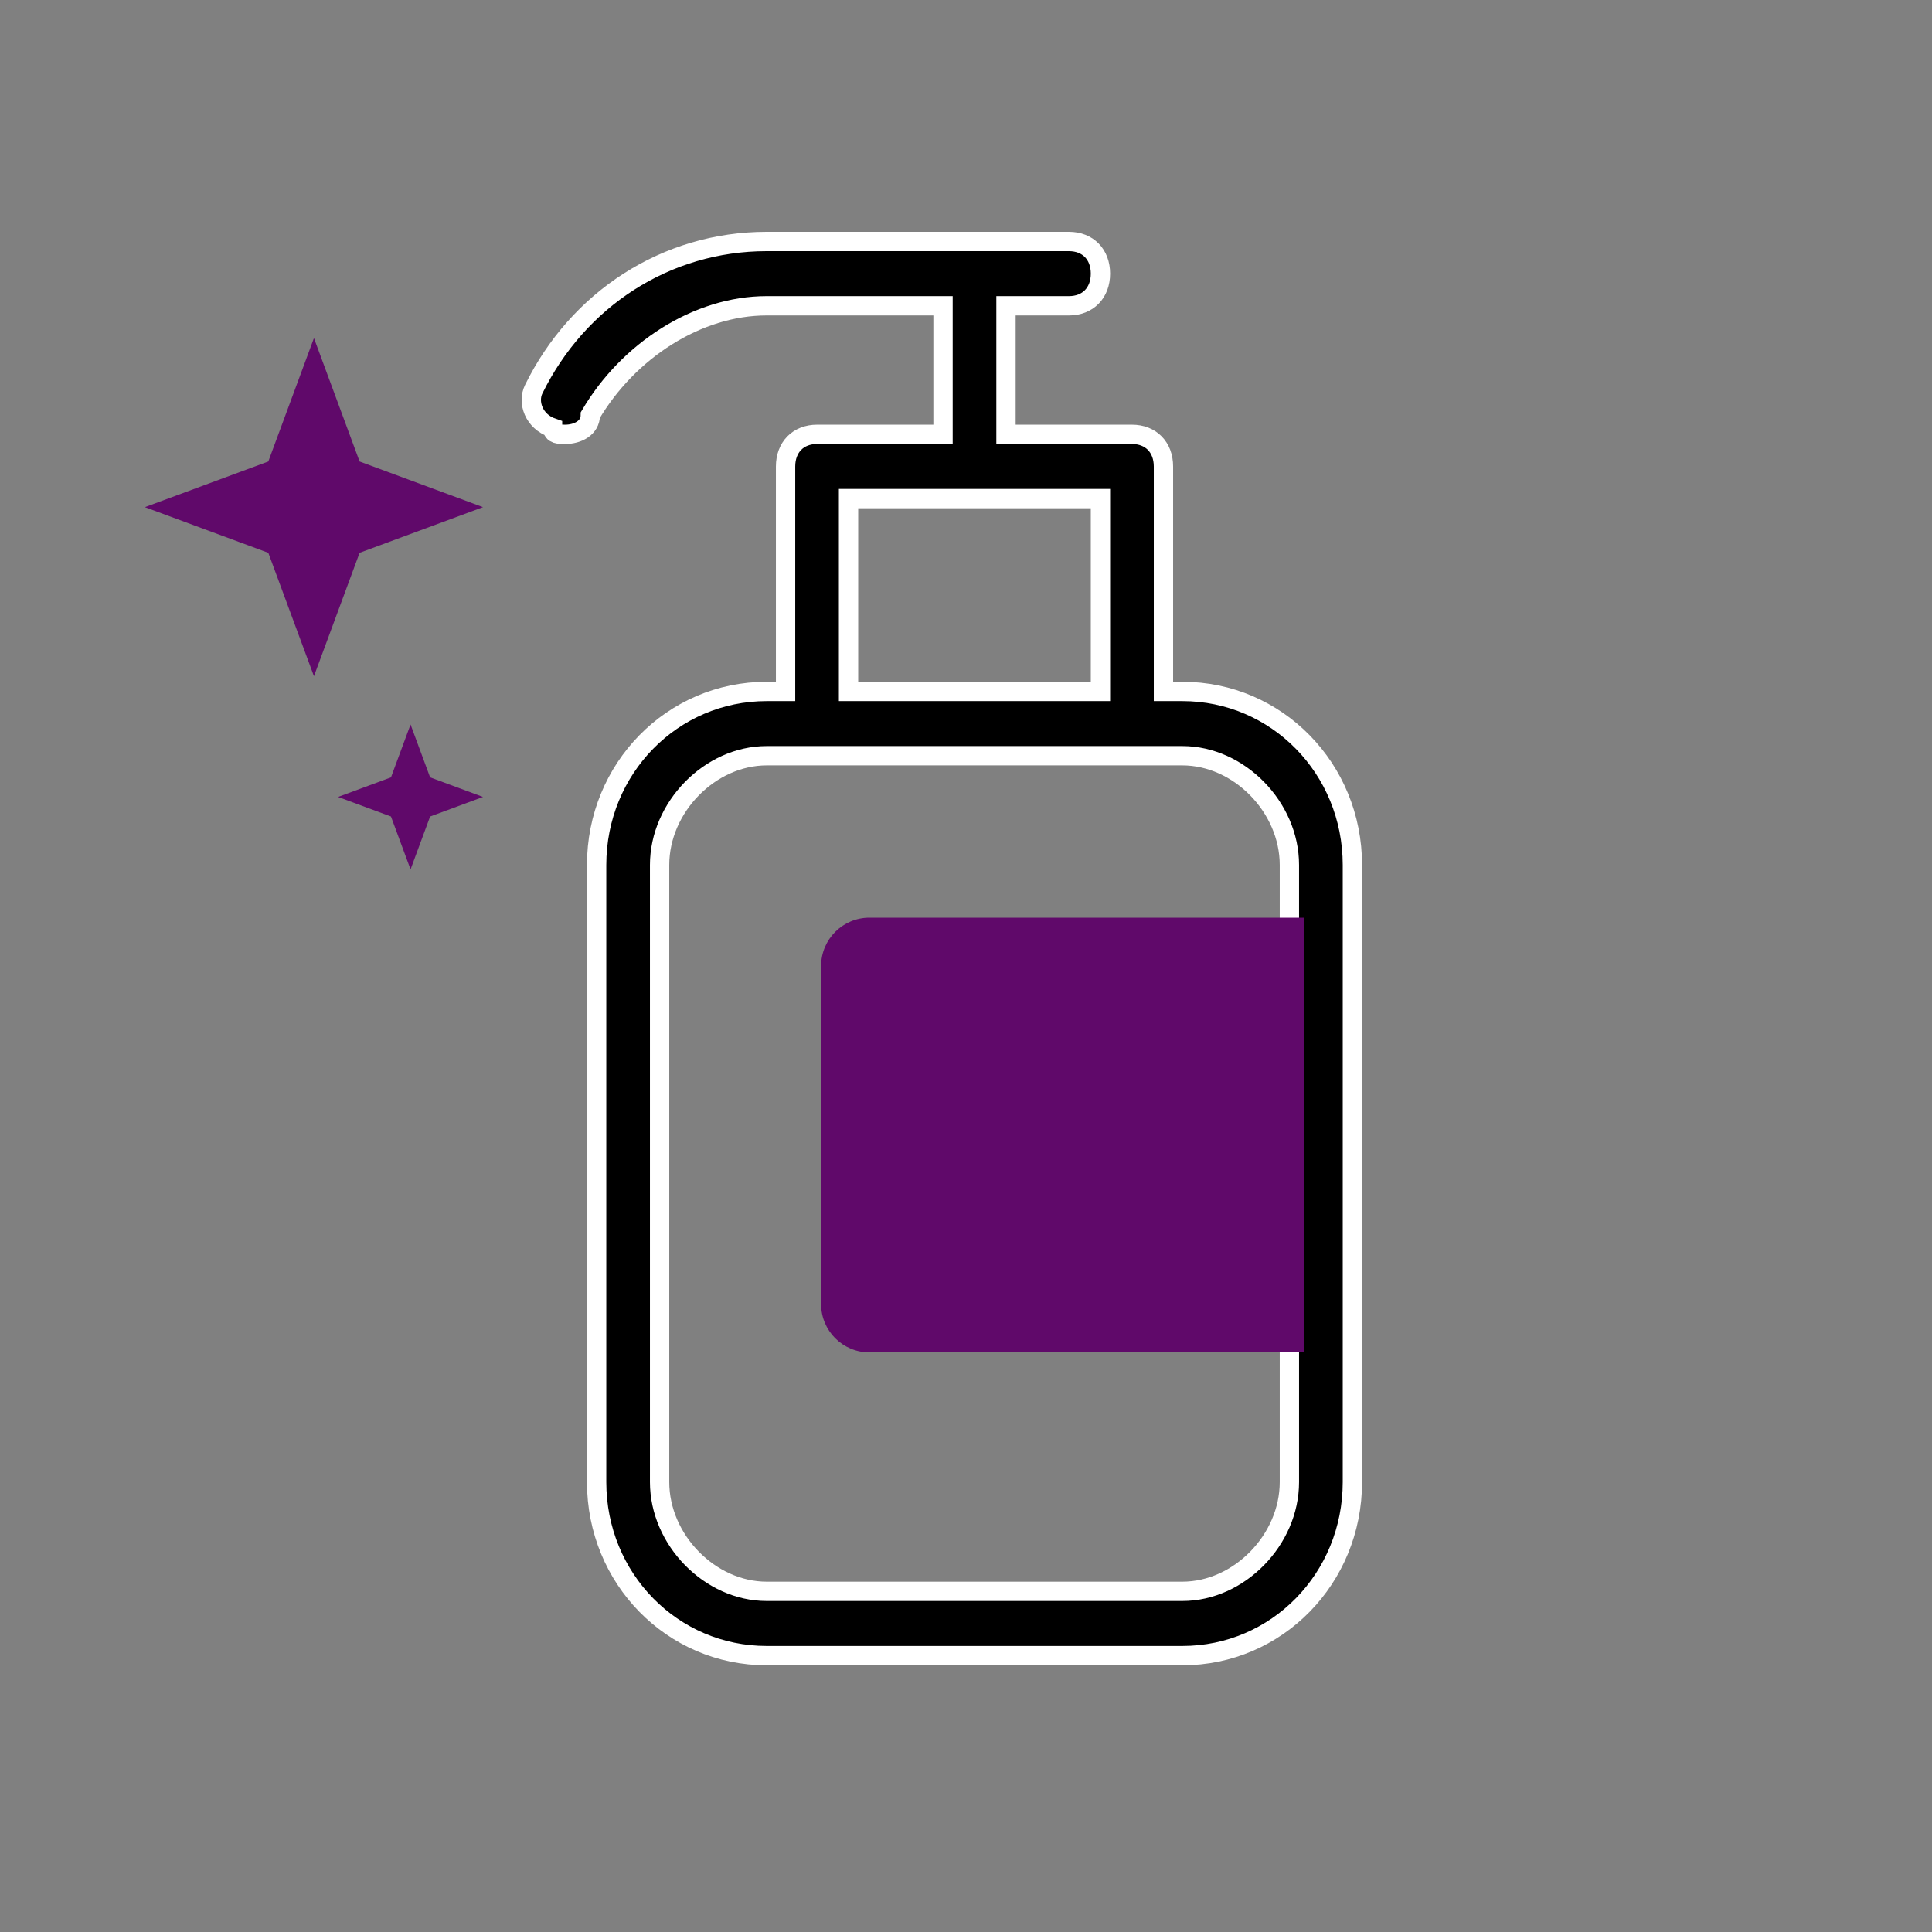
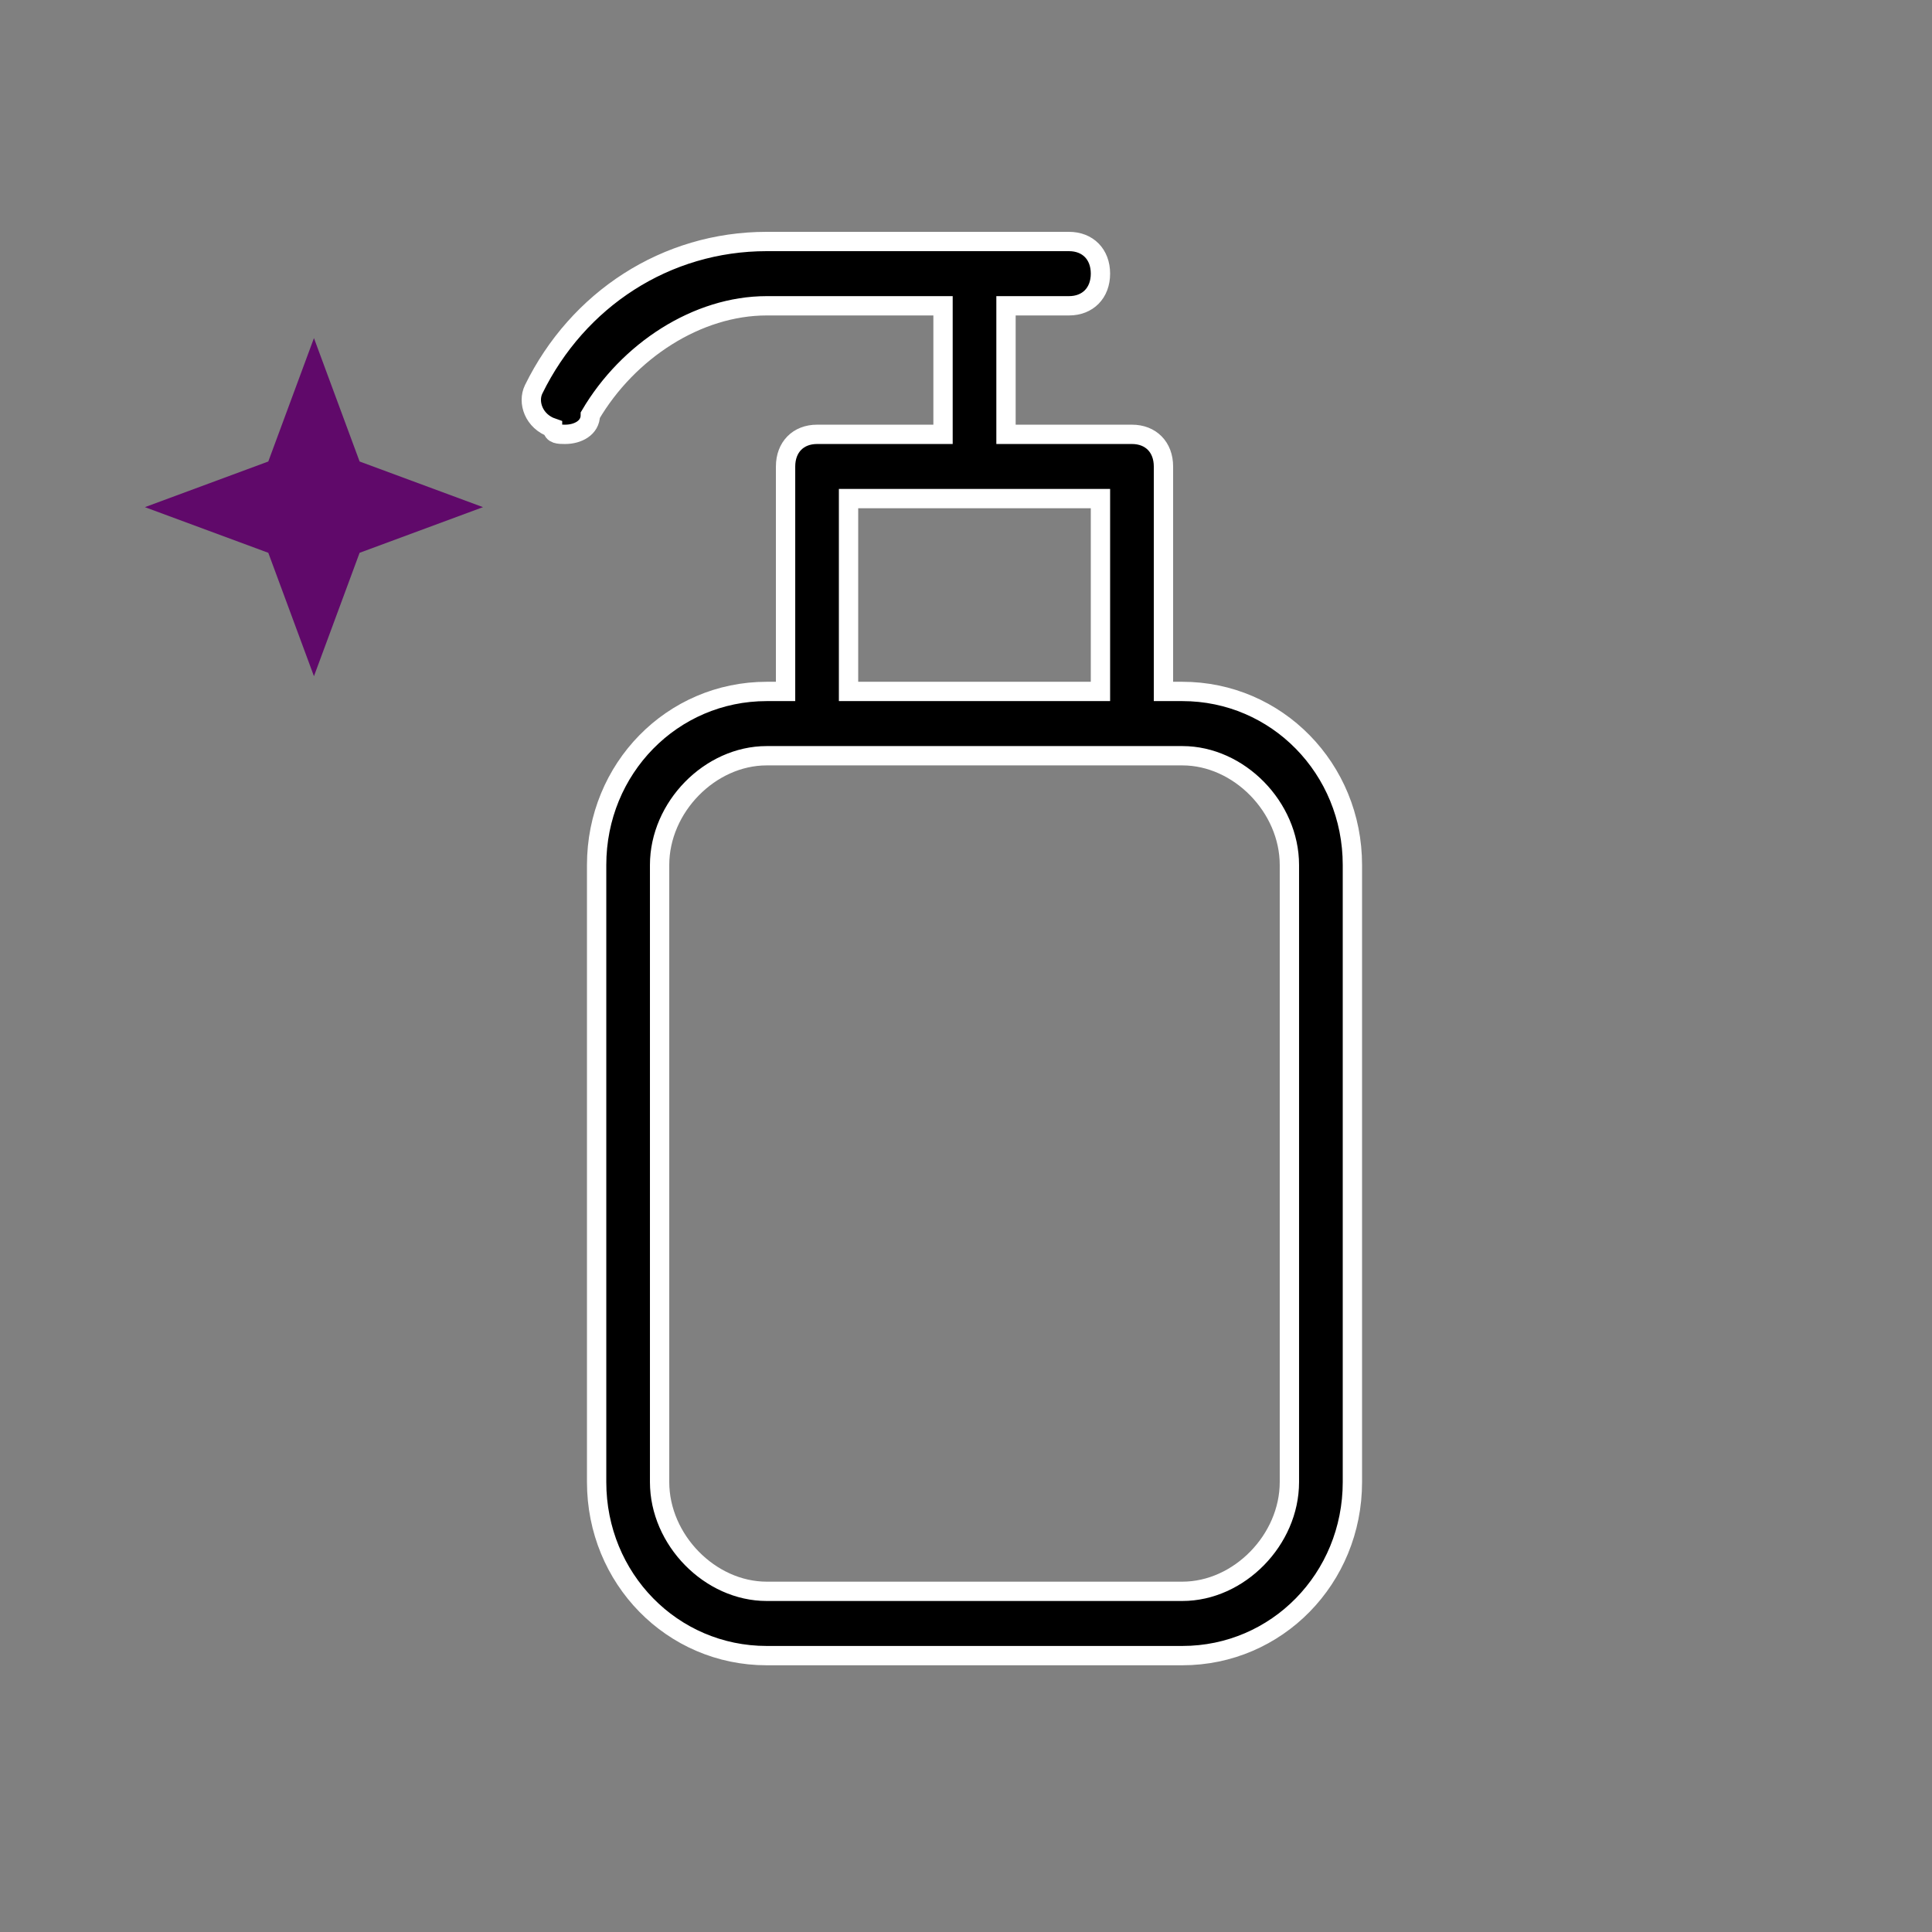
<svg xmlns="http://www.w3.org/2000/svg" width="54" height="54" viewBox="0 0 54 54" fill="none">
  <rect x="0" y="0" width="54" height="54" fill="#808080" stroke="none" />
  <path d="M33.047 19.326H32.519V13.038C32.519 12.499 32.167 12.14 31.639 12.14H28.118V8.547H29.878C30.406 8.547 30.758 8.187 30.758 7.648C30.758 7.109 30.406 6.75 29.878 6.75H21.429C18.612 6.75 16.148 8.367 14.916 10.882C14.74 11.242 14.916 11.78 15.444 11.96C15.444 12.14 15.62 12.14 15.796 12.14C16.148 12.14 16.5 11.96 16.5 11.601C17.556 9.804 19.492 8.547 21.429 8.547H26.358V12.14H22.837C22.309 12.14 21.957 12.499 21.957 13.038V19.326H21.429C18.788 19.326 16.676 21.482 16.676 24.177V41.424C16.676 44.119 18.788 46.275 21.429 46.275H33.047C35.687 46.275 37.8 44.119 37.8 41.424V24.177C37.8 21.482 35.687 19.326 33.047 19.326ZM23.717 13.936H27.238H30.758V19.326H23.717V13.936ZM36.039 41.424C36.039 43.041 34.631 44.478 33.047 44.478H21.429C19.845 44.478 18.436 43.041 18.436 41.424V24.177C18.436 22.56 19.845 21.123 21.429 21.123H22.837H31.639H33.047C34.631 21.123 36.039 22.56 36.039 24.177V41.424Z" fill="black" stroke="white" stroke-width="0.54" />
-   <path d="M24.3 25.65H36.45V37.8H24.3C23.555 37.8 22.95 37.196 22.95 36.45V27C22.95 26.254 23.555 25.65 24.3 25.65Z" fill="#60096A" />
  <path d="M8.775 9.45L10.051 12.899L13.5 14.175L10.051 15.451L8.775 18.9L7.499 15.451L4.05 14.175L7.499 12.899L8.775 9.45Z" fill="#60096A" />
-   <path d="M11.475 20.25L12.022 21.728L13.5 22.275L12.022 22.822L11.475 24.3L10.928 22.822L9.45 22.275L10.928 21.728L11.475 20.25Z" fill="#60096A" />
</svg>